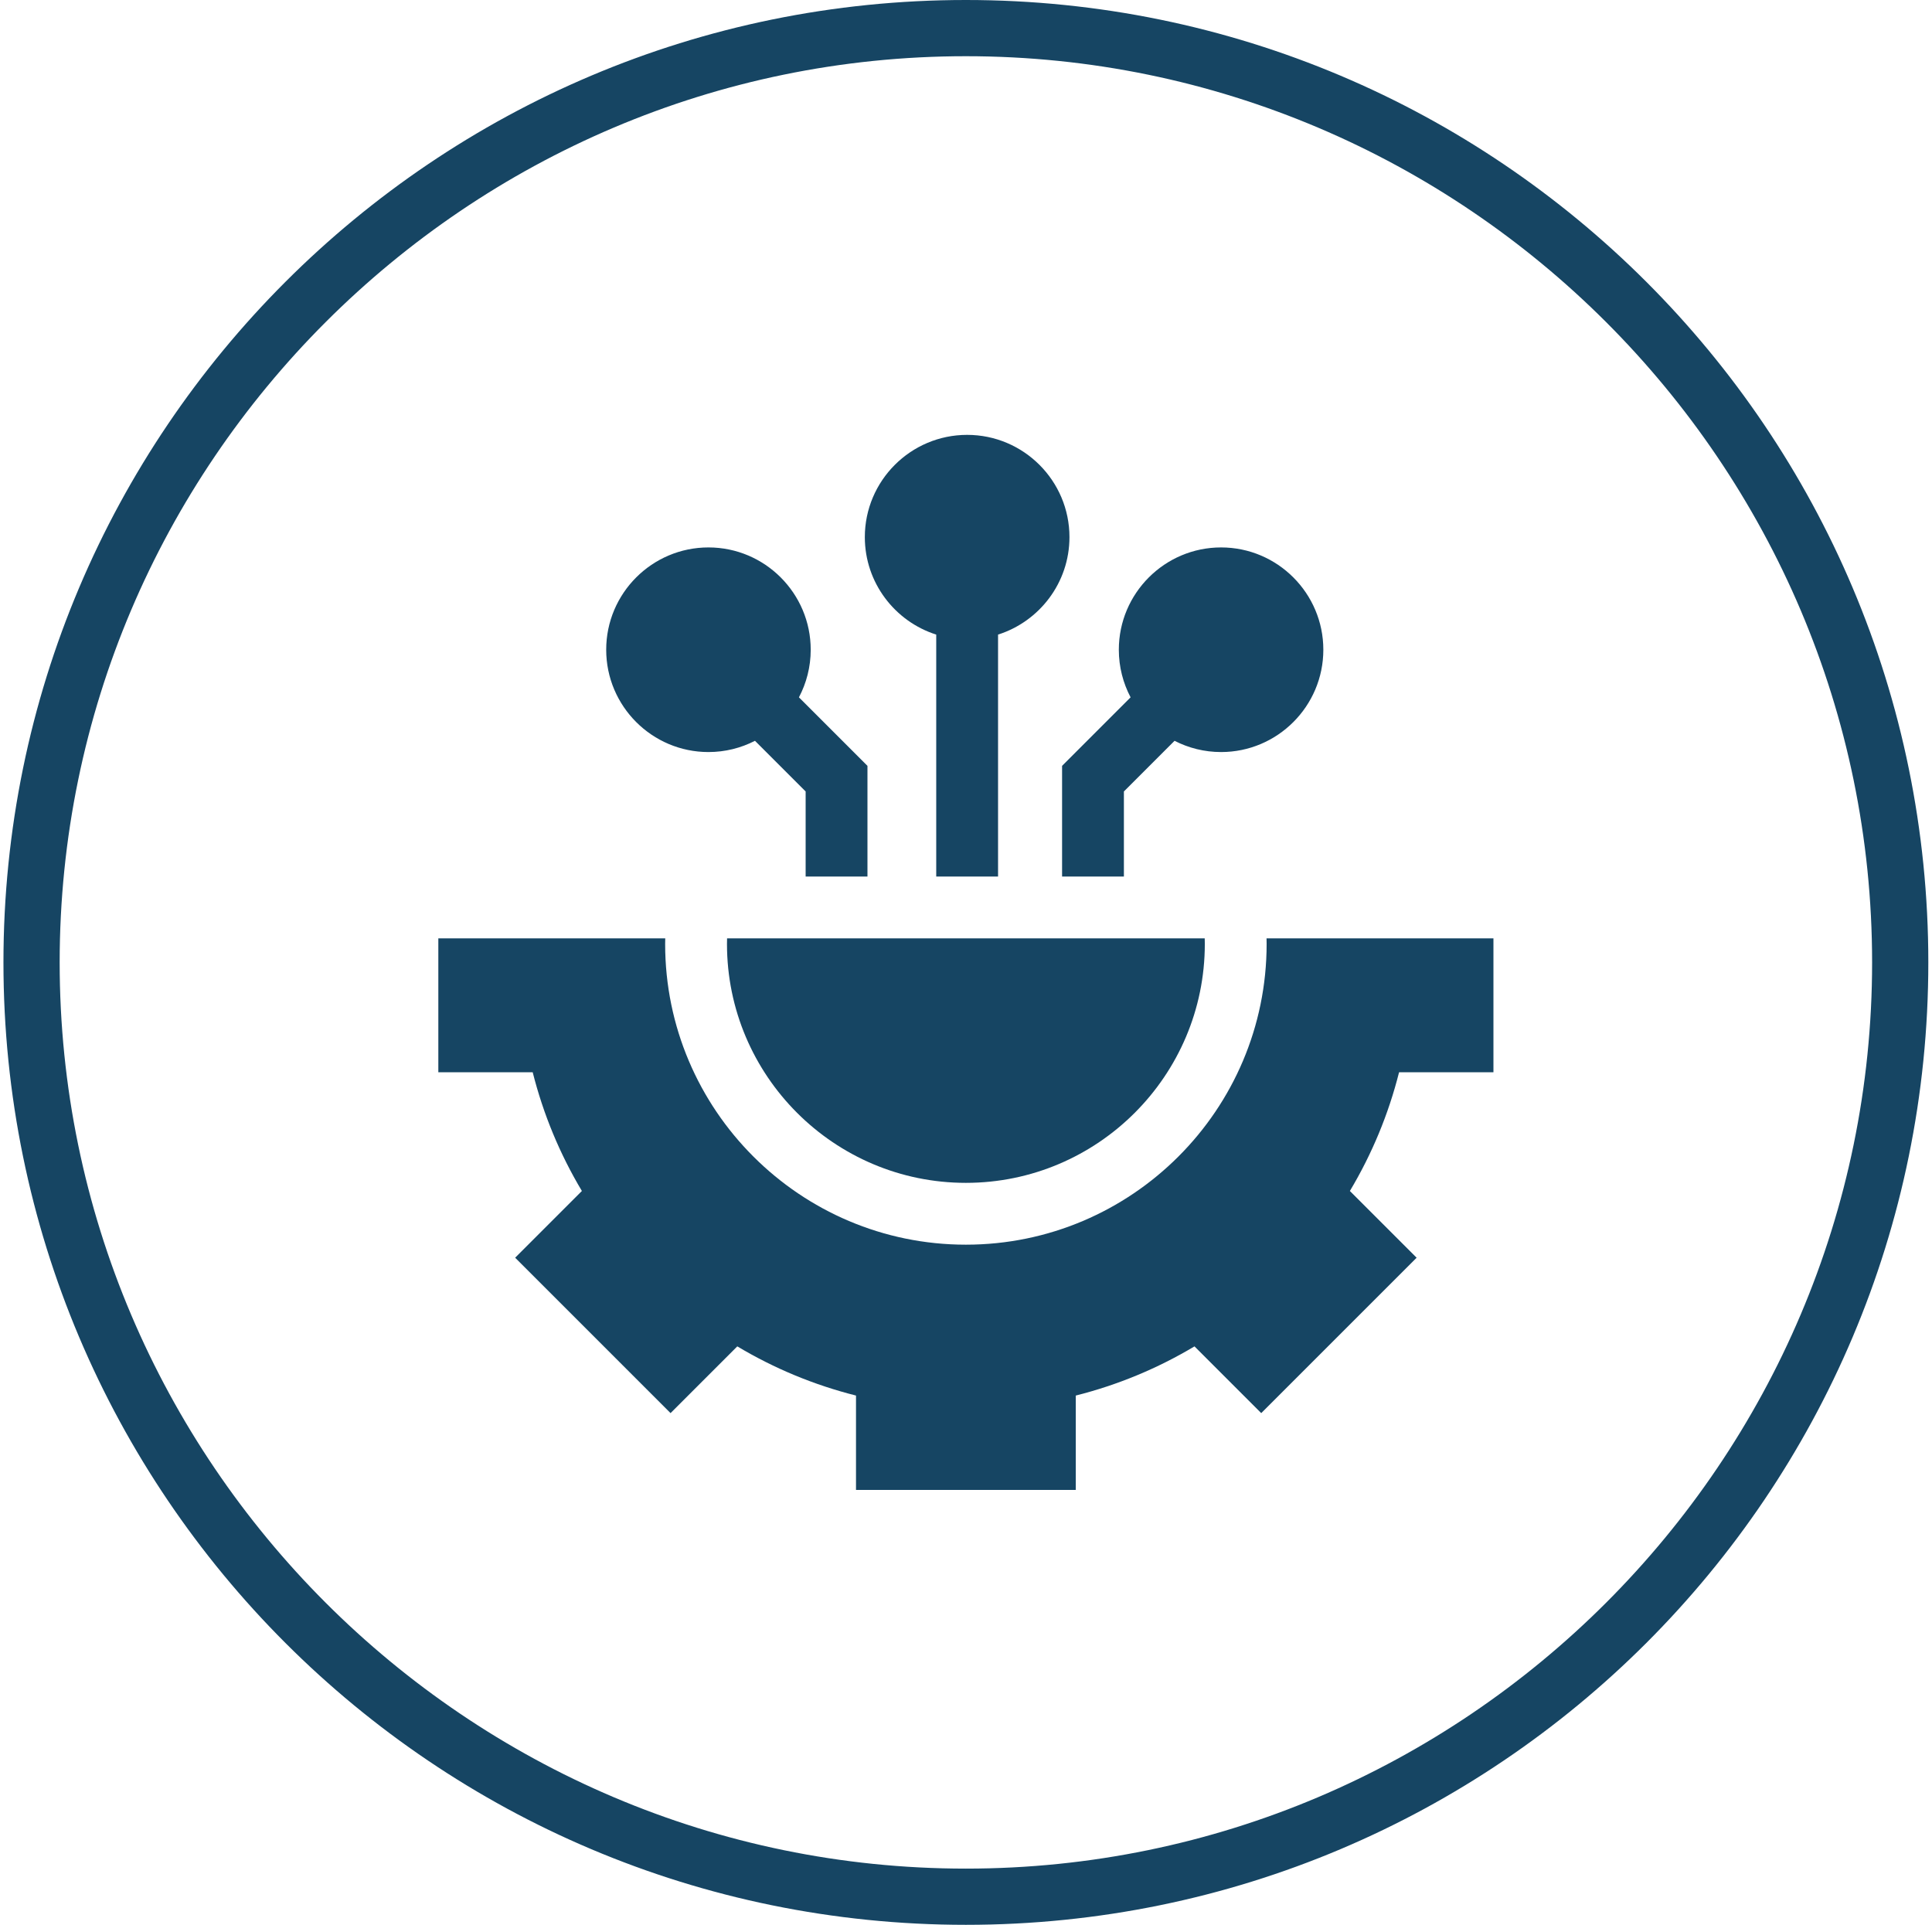
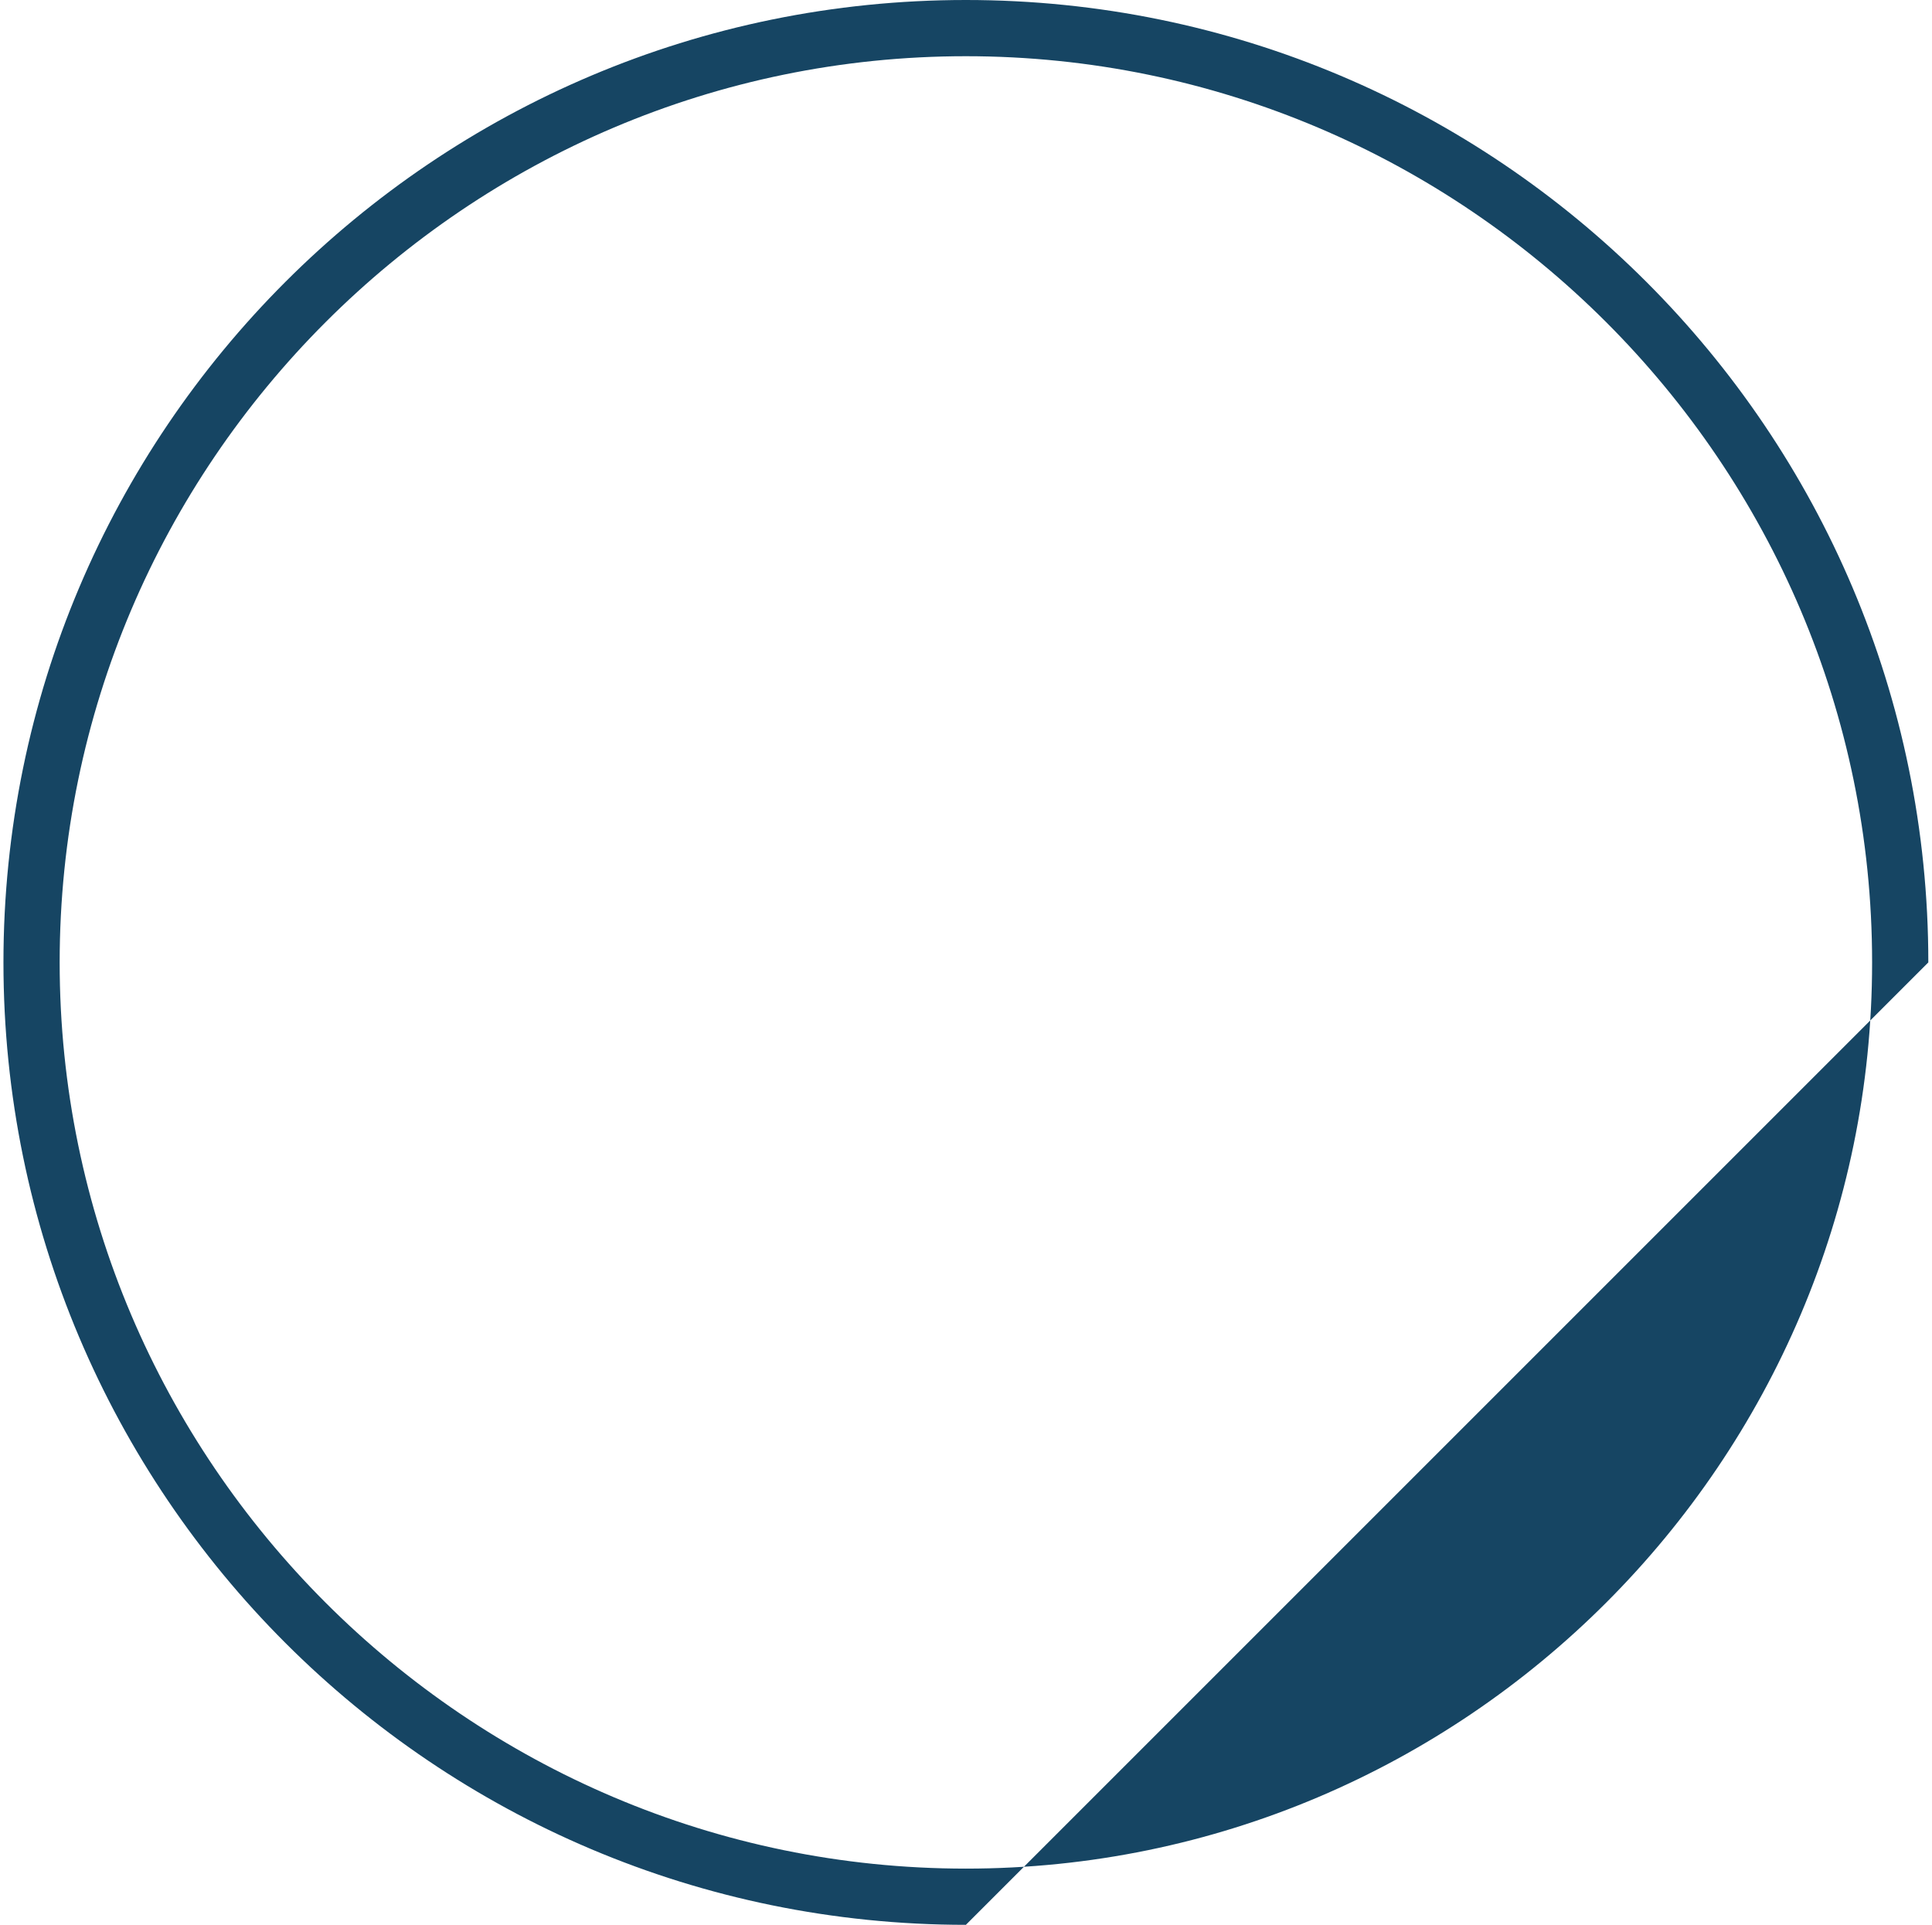
<svg xmlns="http://www.w3.org/2000/svg" width="271" height="270" viewBox="0 0 271 270" fill="none">
  <g clip-path="url(#clip0_3625_20169)">
-     <path d="M135.484 270C60.936 270 0.484 209.549 0.484 135C0.484 60.451 60.936 0 135.484 0C210.033 0 270.484 60.451 270.484 135C270.484 209.549 210.033 270 135.484 270ZM135.484 7.885C65.475 7.885 8.369 64.991 8.369 135C8.369 205.009 65.475 262.115 135.484 262.115C205.493 262.115 262.599 205.009 262.599 135C262.599 64.991 205.493 7.885 135.484 7.885Z" fill="#164563" />
+     <path d="M135.484 270C60.936 270 0.484 209.549 0.484 135C0.484 60.451 60.936 0 135.484 0C210.033 0 270.484 60.451 270.484 135ZM135.484 7.885C65.475 7.885 8.369 64.991 8.369 135C8.369 205.009 65.475 262.115 135.484 262.115C205.493 262.115 262.599 205.009 262.599 135C262.599 64.991 205.493 7.885 135.484 7.885Z" fill="#164563" />
    <g clip-path="url(#clip1_3625_20169)">
      <path d="M121.678 107.428L112.066 97.816C113.119 95.821 113.718 93.55 113.718 91.141C113.718 83.227 107.283 76.789 99.374 76.789C91.466 76.789 85.031 83.227 85.031 91.141C85.031 99.054 91.466 105.492 99.374 105.492C101.724 105.492 103.941 104.921 105.9 103.914L113.006 111.02V122.955H121.678V107.428Z" fill="#164563" />
-       <path d="M177.669 132.41C177.669 155.67 158.745 174.594 135.484 174.594C112.224 174.594 93.3 155.67 93.3 132.41C93.3 132.148 93.308 131.887 93.313 131.625H61.484V150.41H74.722C76.203 156.281 78.513 161.858 81.621 167.061L72.26 176.423L94.057 198.221L103.419 188.859C108.622 191.967 114.199 194.278 120.071 195.758V208.996H150.898V195.758C156.769 194.278 162.346 191.968 167.55 188.86L176.911 198.221L198.709 176.424L189.347 167.062C192.455 161.858 194.766 156.281 196.246 150.41H209.484V131.625H177.656C177.661 131.886 177.669 132.148 177.669 132.41Z" fill="#164563" />
      <path d="M157.648 111.02L164.754 103.914C166.713 104.921 168.931 105.492 171.28 105.492C179.189 105.492 185.623 99.054 185.623 91.141C185.623 83.227 179.189 76.789 171.28 76.789C163.371 76.789 156.937 83.227 156.937 91.141C156.937 93.55 157.536 95.821 158.588 97.816L148.977 107.428V122.955H157.648V111.02Z" fill="#164563" />
      <path d="M101.973 132.41C101.973 150.888 117.007 165.922 135.485 165.922C153.964 165.922 168.998 150.889 168.998 132.41C168.998 132.148 168.991 131.887 168.985 131.625H101.986C101.98 131.886 101.973 132.148 101.973 132.41Z" fill="#164563" />
-       <path d="M121.309 75.343C121.309 81.742 125.524 87.175 131.324 89.016V122.956H139.996V89.016C145.797 87.174 150.012 81.742 150.012 75.343C150.012 67.434 143.574 61 135.66 61C127.747 61 121.309 67.434 121.309 75.343Z" fill="#164563" />
    </g>
  </g>
  <defs>
    <clipPath id="clip0_3625_20169">
      <rect width="270" height="270" fill="white" transform="translate(0.484)" />
    </clipPath>
    <clipPath id="clip1_3625_20169">
-       <rect width="148" height="148" fill="white" transform="translate(61.484 61)" />
-     </clipPath>
+       </clipPath>
  </defs>
</svg>